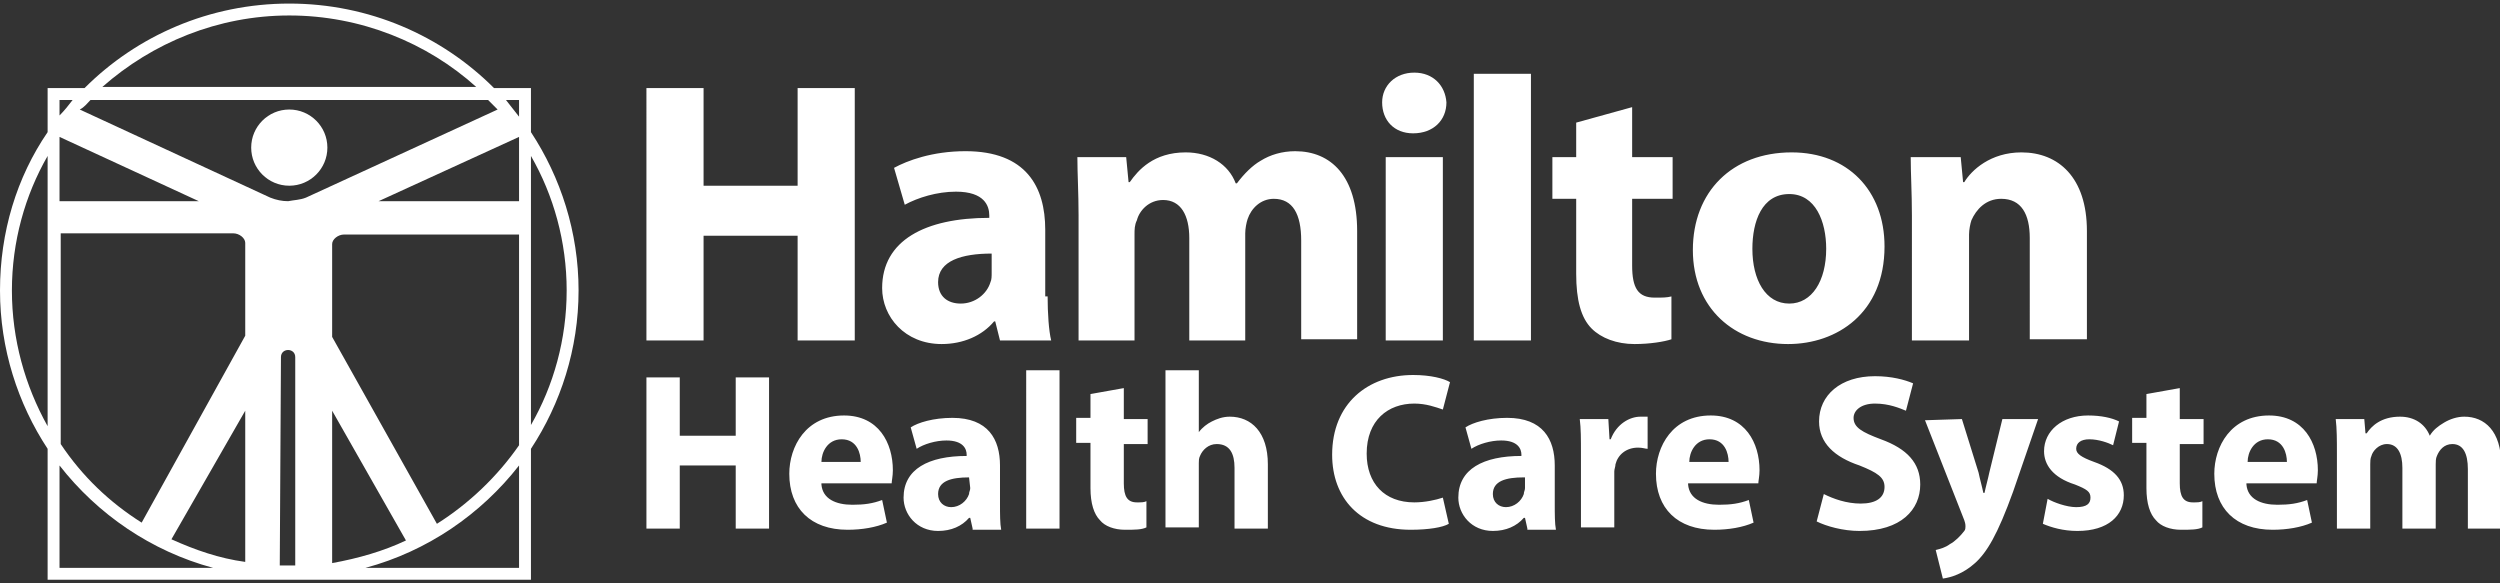
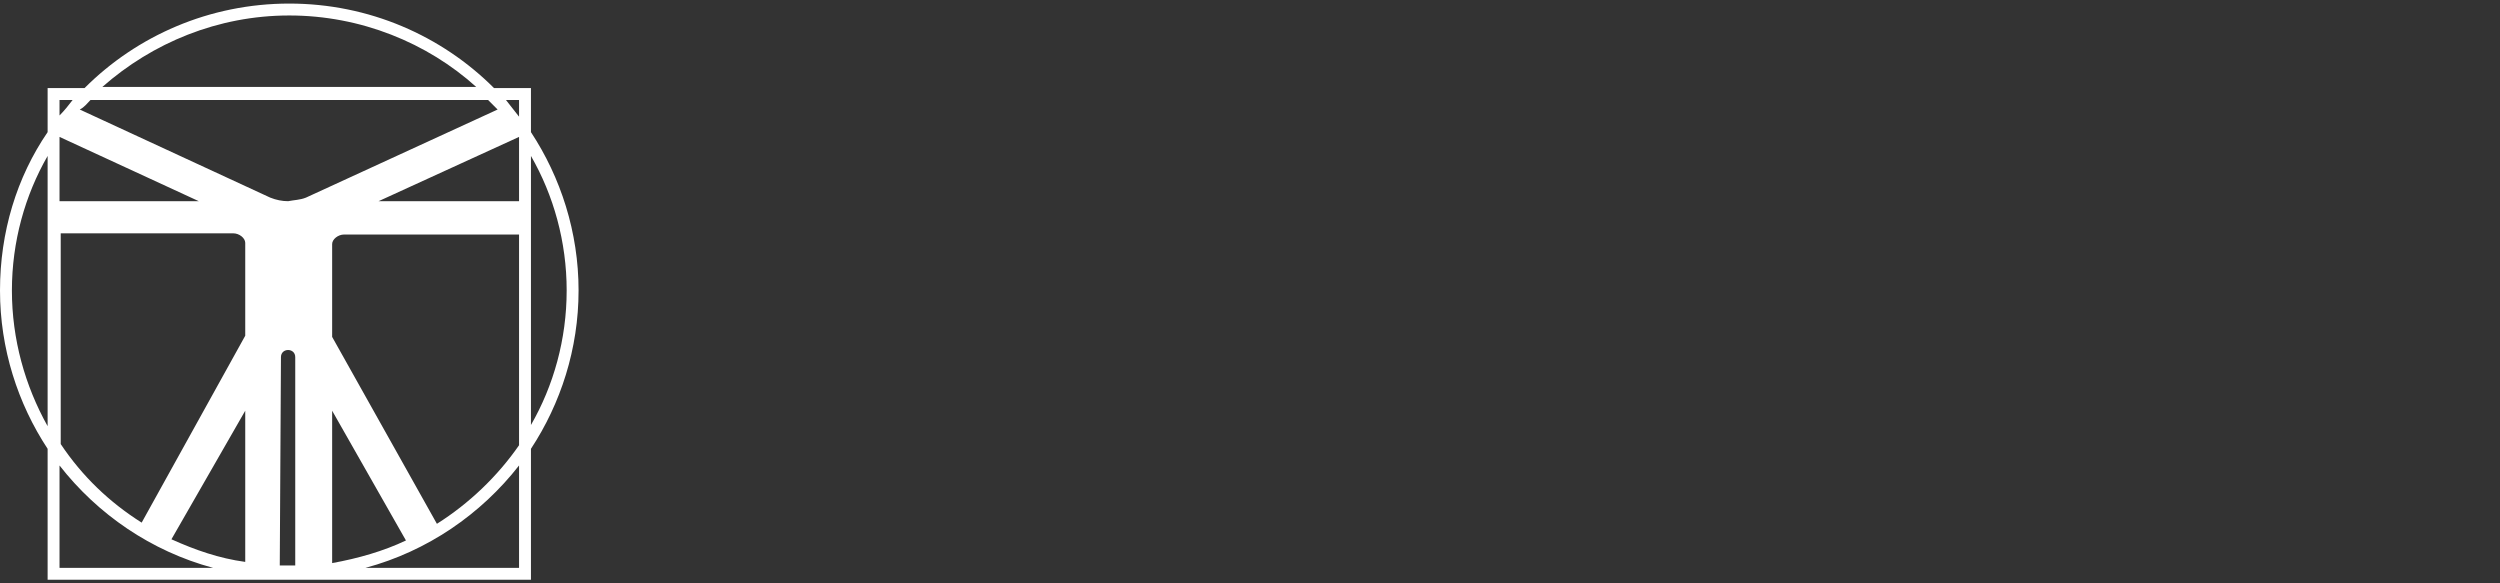
<svg xmlns="http://www.w3.org/2000/svg" viewBox="0 0 210 49" enable-background="new 0 0 210 49">
  <rect x="0" y="0" width="210" height="49" fill="#333333" stroke="none" />
  <style type="text/css">.st0{fill:#FFFFFF;}</style>
-   <path class="st0" d="M59.1 7.4v8.2H67V7.4h4.8v21.2H67v-8.8h-7.9v8.8h-4.8V7.4zM88 24.9c0 1.4.1 2.9.3 3.7H84l-.4-1.6h-.1c-1 1.2-2.6 1.9-4.4 1.9-3.1 0-5-2.3-5-4.7 0-4 3.6-5.9 9-5.9v-.2c0-.8-.4-2-2.8-2-1.6 0-3.2.5-4.3 1.1l-.9-3.1c1.1-.6 3.2-1.4 6-1.4 5.1 0 6.7 3 6.7 6.6v5.6h.2zm-4.7-3.6c-2.5 0-4.5.6-4.5 2.4 0 1.2.8 1.8 1.9 1.8 1.2 0 2.2-.8 2.5-1.8.1-.2.1-.5.1-.8v-1.6zm7.3-3.2c0-1.9-.1-3.5-.1-4.9h4.1l.2 2.1h.1c.7-1 2-2.5 4.7-2.5 2 0 3.6 1 4.2 2.6h.1c.6-.8 1.3-1.5 2-1.9.8-.5 1.8-.8 2.9-.8 3 0 5.2 2.1 5.2 6.7v9.1h-4.7v-8.3c0-2.2-.7-3.5-2.3-3.5-1.1 0-1.9.8-2.2 1.7-.1.3-.2.8-.2 1.2v9h-4.7V20c0-1.9-.7-3.2-2.2-3.2-1.2 0-2 .9-2.2 1.7-.2.4-.2.8-.2 1.2v8.9h-4.7s0-10.5 0-10.5zm28.1-6.9c-1.6 0-2.6-1.1-2.6-2.6 0-1.4 1.1-2.5 2.7-2.5s2.6 1.1 2.7 2.5c0 1.5-1.1 2.6-2.8 2.6zm-2.3 2h4.8v15.4h-4.8V13.2zm7.4-7h4.8v22.4h-4.8zM137.1 9v4.2h3.4v3.5h-3.4v5.6c0 1.9.5 2.7 1.9 2.7.7 0 1 0 1.4-.1v3.6c-.6.2-1.8.4-3.1.4-1.5 0-2.8-.5-3.6-1.3-.9-.9-1.3-2.4-1.3-4.6v-6.3h-2v-3.5h2v-2.9l4.7-1.3zm13.1 19.9c-4.5 0-8-3-8-7.9s3.3-8.2 8.3-8.2c4.7 0 7.8 3.2 7.8 7.9 0 5.6-4 8.2-8.1 8.2zm.1-3.4c1.9 0 3.1-1.9 3.1-4.6 0-2.3-.9-4.6-3.1-4.6-2.3 0-3.1 2.3-3.1 4.6 0 2.6 1.1 4.6 3.1 4.6zm10.3-7.4c0-1.9-.1-3.5-.1-4.9h4.2l.2 2.1h.1c.6-1 2.2-2.5 4.8-2.5 3.1 0 5.5 2.1 5.5 6.6v9.1h-4.8V20c0-2-.7-3.3-2.4-3.3-1.3 0-2.1.9-2.5 1.8-.1.3-.2.8-.2 1.2v8.9h-4.8V18.1zM57.1 31.7v4.9h4.7v-4.9h2.8v12.7h-2.8v-5.3h-4.7v5.3h-2.8V31.7zm11.9 9c.1 1.2 1.2 1.7 2.6 1.7 1 0 1.7-.1 2.5-.4l.4 1.9c-.9.4-2.1.6-3.3.6-3.1 0-4.9-1.8-4.9-4.7 0-2.3 1.4-4.9 4.6-4.9 2.9 0 4.1 2.3 4.1 4.6 0 .5-.1.9-.1 1.1H69v.1zm3.3-1.9c0-.7-.3-1.9-1.6-1.9-1.2 0-1.7 1.1-1.7 1.9h3.3zm9.4 5.6l-.2-.9h-.1c-.6.7-1.5 1.1-2.6 1.1-1.8 0-2.9-1.4-2.9-2.8 0-2.4 2.1-3.5 5.3-3.5v-.1c0-.5-.3-1.2-1.7-1.2-.9 0-1.9.3-2.5.7l-.5-1.8c.6-.4 1.9-.8 3.5-.8 3 0 4 1.8 4 4v3.2c0 .9 0 1.7.1 2.2h-2.4v-.1zm-.3-4.3c-1.5 0-2.6.3-2.6 1.4 0 .7.5 1.1 1.1 1.1.7 0 1.3-.5 1.5-1.1 0-.2.1-.3.1-.5l-.1-.9zm4.8-9H89v13.3h-2.8zm8.2 1.5v2.6h2v2.1h-2v3.3c0 1.1.3 1.6 1.1 1.6.4 0 .6 0 .8-.1v2.2c-.4.2-1 .2-1.8.2-.9 0-1.7-.3-2.1-.8-.5-.5-.8-1.4-.8-2.7v-3.8h-1.2v-2.1h1.2v-2l2.8-.5zm3.5-1.5h2.8v5.2c.3-.4.7-.7 1.1-.9s.9-.4 1.5-.4c1.8 0 3.2 1.3 3.2 4v5.4h-2.8v-5.1c0-1.2-.4-2-1.5-2-.7 0-1.2.5-1.4 1-.1.2-.1.4-.1.6v5.4h-2.8s0-13.2 0-13.2zM121.7 44c-.5.3-1.7.5-3.2.5-4.3 0-6.6-2.7-6.6-6.3 0-4.3 3-6.7 6.8-6.7 1.5 0 2.6.3 3.1.6l-.6 2.3c-.6-.2-1.4-.5-2.4-.5-2.2 0-4 1.4-4 4.2 0 2.5 1.5 4.1 4 4.1.9 0 1.8-.2 2.4-.4l.5 2.2zm6.6.4l-.2-.9h-.1c-.6.7-1.5 1.1-2.6 1.1-1.8 0-2.9-1.4-2.9-2.8 0-2.4 2.1-3.5 5.3-3.5v-.1c0-.5-.3-1.2-1.7-1.2-.9 0-1.9.3-2.5.7l-.5-1.8c.6-.4 1.9-.8 3.5-.8 3 0 4 1.8 4 4v3.2c0 .9 0 1.7.1 2.2h-2.4v-.1zm-.3-4.3c-1.5 0-2.6.3-2.6 1.4 0 .7.5 1.1 1.1 1.1.7 0 1.3-.5 1.5-1.1 0-.2.1-.3.1-.5v-.9h-.1zm4.8-1.9c0-1.4 0-2.2-.1-3h2.4l.1 1.7h.1c.5-1.3 1.6-1.9 2.5-1.9.3 0 .4 0 .6 0v2.7c-.2 0-.4-.1-.8-.1-1 0-1.7.6-1.9 1.4 0 .2-.1.4-.1.6v4.7h-2.8v-6.1zm9 2.5c.1 1.2 1.2 1.7 2.6 1.7 1 0 1.7-.1 2.5-.4l.4 1.9c-.9.4-2.1.6-3.3.6-3.1 0-4.9-1.8-4.9-4.7 0-2.3 1.4-4.9 4.6-4.9 2.9 0 4.1 2.3 4.1 4.6 0 .5-.1.9-.1 1.1h-5.9v.1zm3.4-1.9c0-.7-.3-1.9-1.6-1.9-1.2 0-1.7 1.1-1.7 1.9h3.3zm8 2.7c.8.4 1.9.8 3.1.8 1.3 0 2-.5 2-1.4 0-.8-.6-1.2-2.1-1.8-2.1-.7-3.4-1.9-3.4-3.7 0-2.2 1.8-3.8 4.7-3.8 1.4 0 2.5.3 3.2.6l-.6 2.3c-.5-.2-1.4-.6-2.6-.6-1.2 0-1.8.6-1.8 1.2 0 .8.7 1.2 2.3 1.8 2.2.8 3.3 2 3.3 3.8 0 2.1-1.6 3.9-5.1 3.9-1.4 0-2.8-.4-3.6-.8l.6-2.3zm11.6-6.3l1.4 4.5c.1.5.3 1.2.4 1.7h.1c.1-.5.3-1.2.4-1.7l1.1-4.5h3l-2.1 6.1c-1.3 3.6-2.2 5.1-3.2 6s-2 1.2-2.7 1.3l-.6-2.4c.4-.1.8-.2 1.2-.5.4-.2.9-.7 1.2-1.1.1-.1.1-.3.1-.4 0-.1 0-.2-.1-.5l-3.3-8.4 3.1-.1zm7.2 6.7c.5.3 1.6.7 2.4.7.9 0 1.2-.3 1.2-.8s-.3-.7-1.3-1.1c-1.9-.6-2.6-1.7-2.6-2.8 0-1.7 1.5-3 3.7-3 1.1 0 2 .2 2.6.5l-.5 2c-.4-.2-1.2-.5-2-.5-.7 0-1.1.3-1.1.8 0 .4.4.7 1.5 1.1 1.7.6 2.5 1.5 2.5 2.8 0 1.7-1.3 3-3.9 3-1.2 0-2.2-.3-2.9-.6l.4-2.1zm11.1-9.3v2.6h2v2.1h-2v3.3c0 1.1.3 1.6 1.1 1.6.4 0 .6 0 .8-.1v2.2c-.4.2-1 .2-1.8.2-.9 0-1.7-.3-2.1-.8-.5-.5-.8-1.4-.8-2.7v-3.8h-1.2v-2.1h1.2v-2l2.8-.5zm5.6 8.1c.1 1.2 1.2 1.7 2.6 1.7 1 0 1.7-.1 2.5-.4l.4 1.9c-.9.4-2.1.6-3.3.6-3.1 0-4.9-1.8-4.9-4.7 0-2.3 1.4-4.9 4.6-4.9 2.9 0 4.1 2.3 4.1 4.6 0 .5-.1.9-.1 1.1h-5.9v.1zm3.4-1.9c0-.7-.3-1.9-1.6-1.9-1.2 0-1.7 1.1-1.7 1.9h3.3zm4.2-.7c0-1.1 0-2.1-.1-2.9h2.4l.1 1.2h.1c.4-.6 1.2-1.4 2.8-1.4 1.2 0 2.1.6 2.5 1.6.3-.5.7-.8 1.2-1.1s1.1-.5 1.7-.5c1.7 0 3.1 1.2 3.1 4v5.4h-2.8v-5c0-1.3-.4-2.1-1.3-2.1-.7 0-1.1.5-1.3 1-.1.2-.1.5-.1.7v5.4h-2.8v-5.1c0-1.2-.4-2-1.3-2-.7 0-1.2.6-1.3 1-.1.2-.1.5-.1.7v5.4h-2.8v-6.3z" />
-   <ellipse class="st0" cx="24.3" cy="12.4" rx="3.2" ry="3.2" />
  <path class="st0" d="M48.6 24.4c0-4.9-1.5-9.5-4-13.3V7.4h-3.1C37.1 3 31 .3 24.3.3S11.5 3 7.1 7.4H4v3.7c-2.6 3.8-4 8.4-4 13.3s1.5 9.5 4 13.3v11h40.6v-11c2.5-3.8 4-8.4 4-13.3zm-1 0c0 4.1-1.1 8-3 11.3V13.1c1.9 3.3 3 7.2 3 11.3zM41 8.4c.3.3.5.5.8.8l-16.1 7.4c-.5.2-1 .2-1.5.3-.5 0-1-.1-1.5-.3l-16-7.4c.4-.2.6-.5.9-.8H41zm2.6 8.5H31.8l11.8-5.4v5.4zM23.6 30c0-.4.3-.6.6-.6s.6.2.6.6v17.5c-.2 0-.4 0-.6 0s-.5 0-.7 0l.1-17.5zm-6.9-13.1H5v-5.4l11.7 5.4zM5 19.6h14.6c.5 0 1 .4 1 .8v7.8l-8.7 15.7c-2.7-1.7-5-3.9-6.8-6.6V19.6H5zm15.6 14.9v12.7c-2.2-.3-4.2-1-6.2-1.9l6.2-10.8zm7.3 0l6.2 10.9c-1.9.9-4 1.5-6.2 1.9V34.5zm8.8 9.5l-8.8-15.7v-7.8c0-.4.5-.8 1-.8h14.7v17.7c-1.8 2.6-4.2 4.9-6.9 6.6zm6.9-35.6v1.4c-.4-.5-.7-.9-1.1-1.4h1.1zM24.3 1.3c6 0 11.6 2.3 15.7 6H8.6c4.2-3.7 9.7-6 15.7-6zM5 8.4h1.1c-.3.4-.7.9-1.1 1.3V8.4zm-4 16c0-4.1 1.1-8 3-11.3v22.7c-1.9-3.4-3-7.3-3-11.4zm4 14.7c3.2 4.1 7.7 7.2 12.9 8.6H5v-8.6zm38.6 8.6H30.7c5.2-1.4 9.7-4.5 12.9-8.6v8.6z" />
</svg>